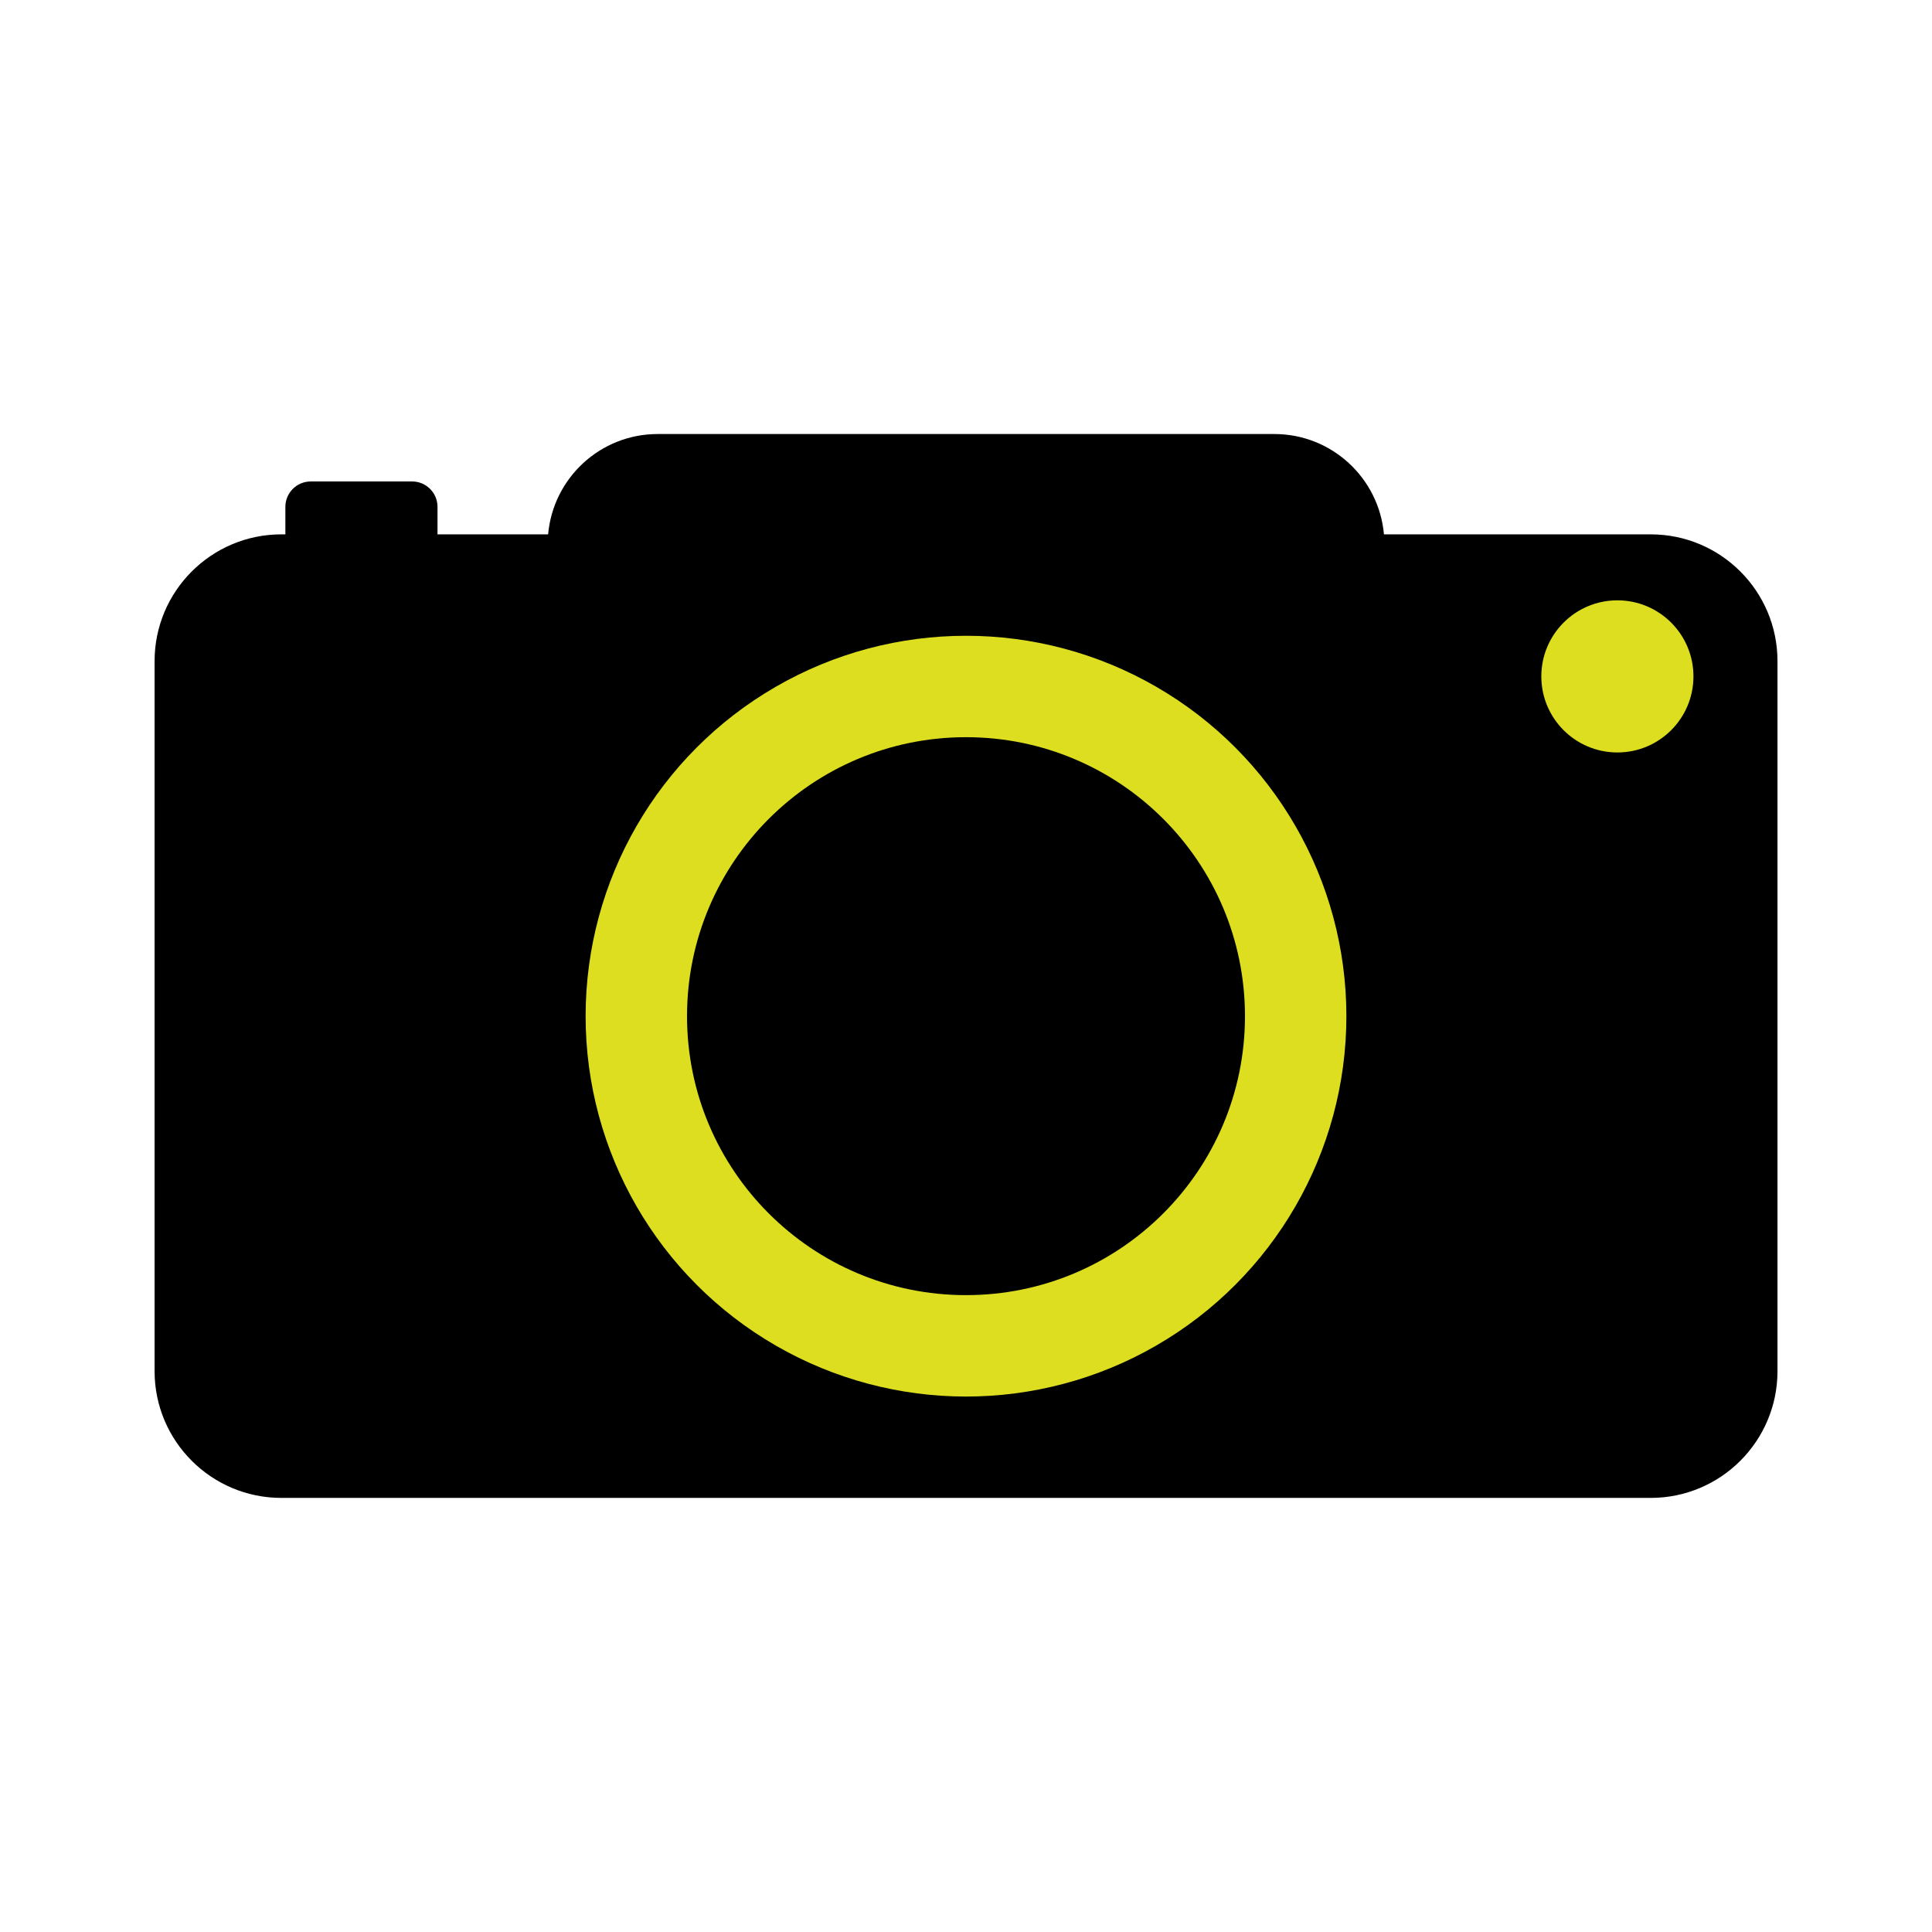
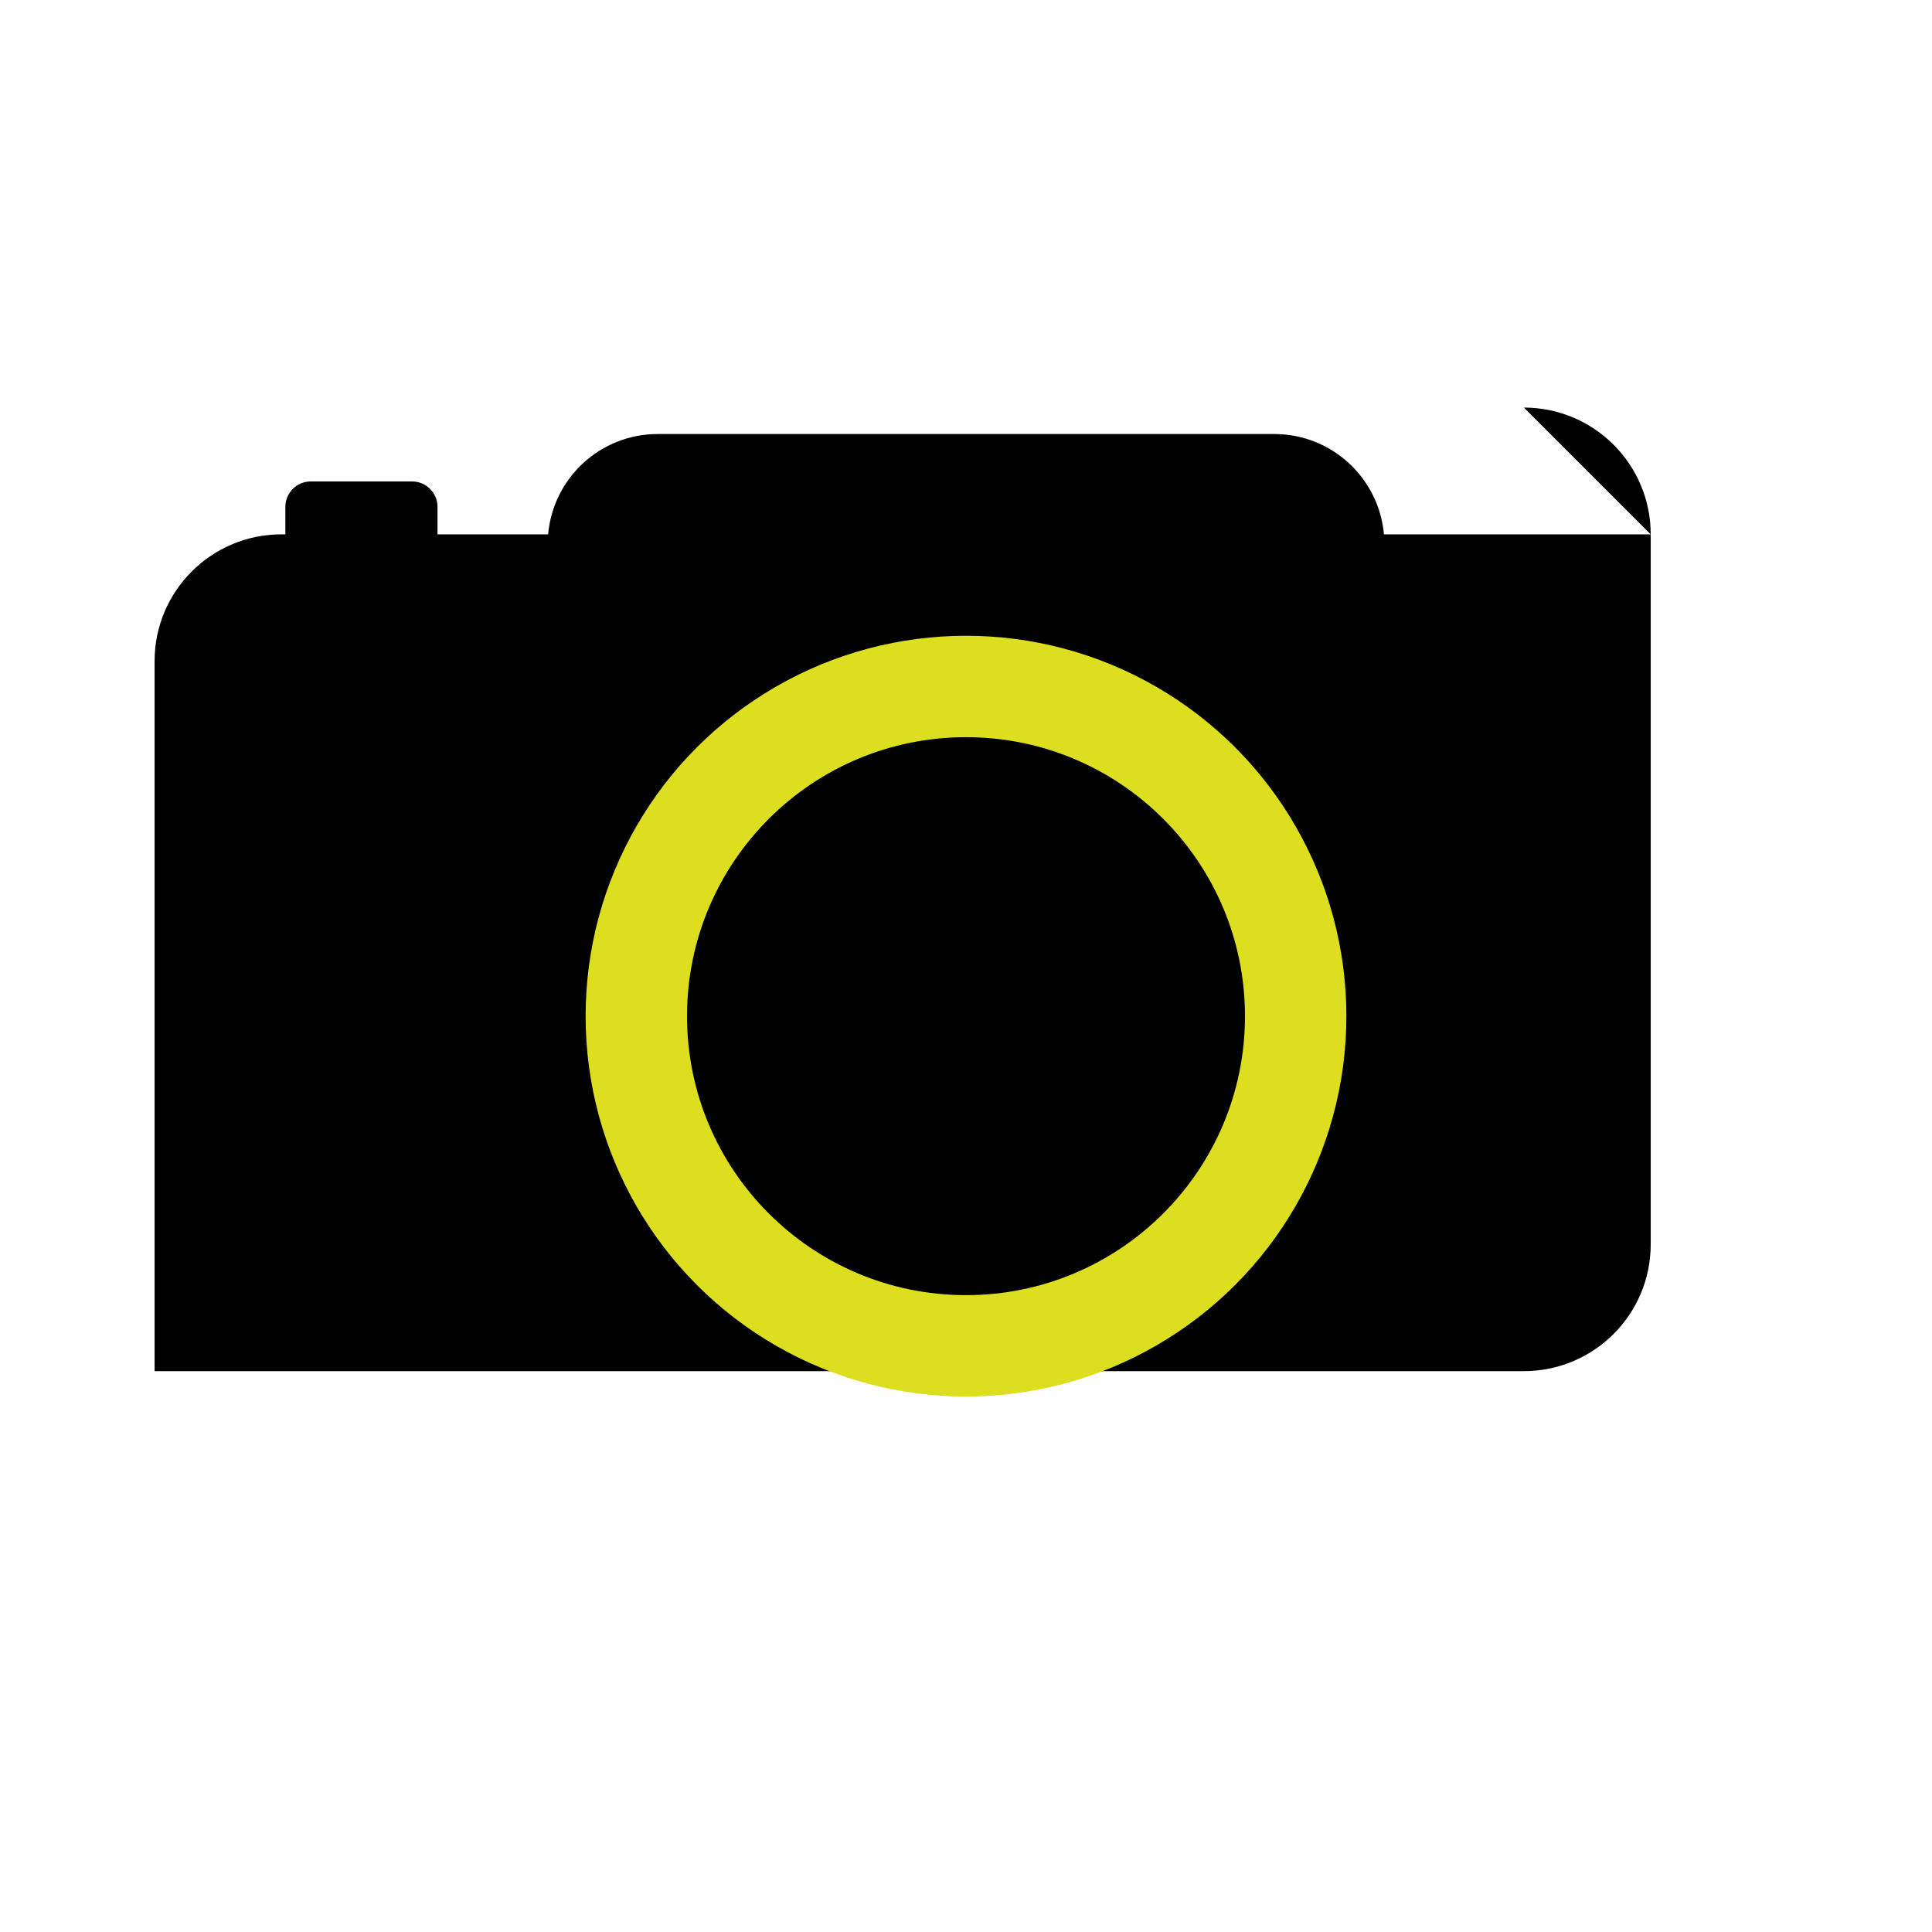
<svg xmlns="http://www.w3.org/2000/svg" version="1.1" viewBox="0 0 283.46 283.46">
  <g>
    <g id="Laag_1">
-       <path d="M242.19,78.4h-39.14c-.73-8.25-7.65-14.72-16.08-14.72h-90.47c-8.44,0-15.35,6.47-16.08,14.72h-16.23v-4.04c0-2.05-1.67-3.72-3.72-3.72h-14.88c-2.05,0-3.72,1.67-3.72,3.72v4.04h-.59c-10.27,0-18.6,8.33-18.6,18.6v104.17c0,10.27,8.33,18.6,18.6,18.6h200.91c10.27,0,18.6-8.33,18.6-18.6v-104.17c0-10.27-8.33-18.6-18.6-18.6Z" fill-rule="evenodd" />
+       <path d="M242.19,78.4h-39.14c-.73-8.25-7.65-14.72-16.08-14.72h-90.47c-8.44,0-15.35,6.47-16.08,14.72h-16.23v-4.04c0-2.05-1.67-3.72-3.72-3.72h-14.88c-2.05,0-3.72,1.67-3.72,3.72v4.04h-.59c-10.27,0-18.6,8.33-18.6,18.6v104.17h200.91c10.27,0,18.6-8.33,18.6-18.6v-104.17c0-10.27-8.33-18.6-18.6-18.6Z" fill-rule="evenodd" />
      <circle cx="141.73" cy="149.09" r="55.81" fill="#ddde20" />
      <circle cx="141.73" cy="149.09" r="40.93" />
-       <circle cx="237.3" cy="99.24" r="11.16" fill="#ddde20" />
    </g>
  </g>
</svg>